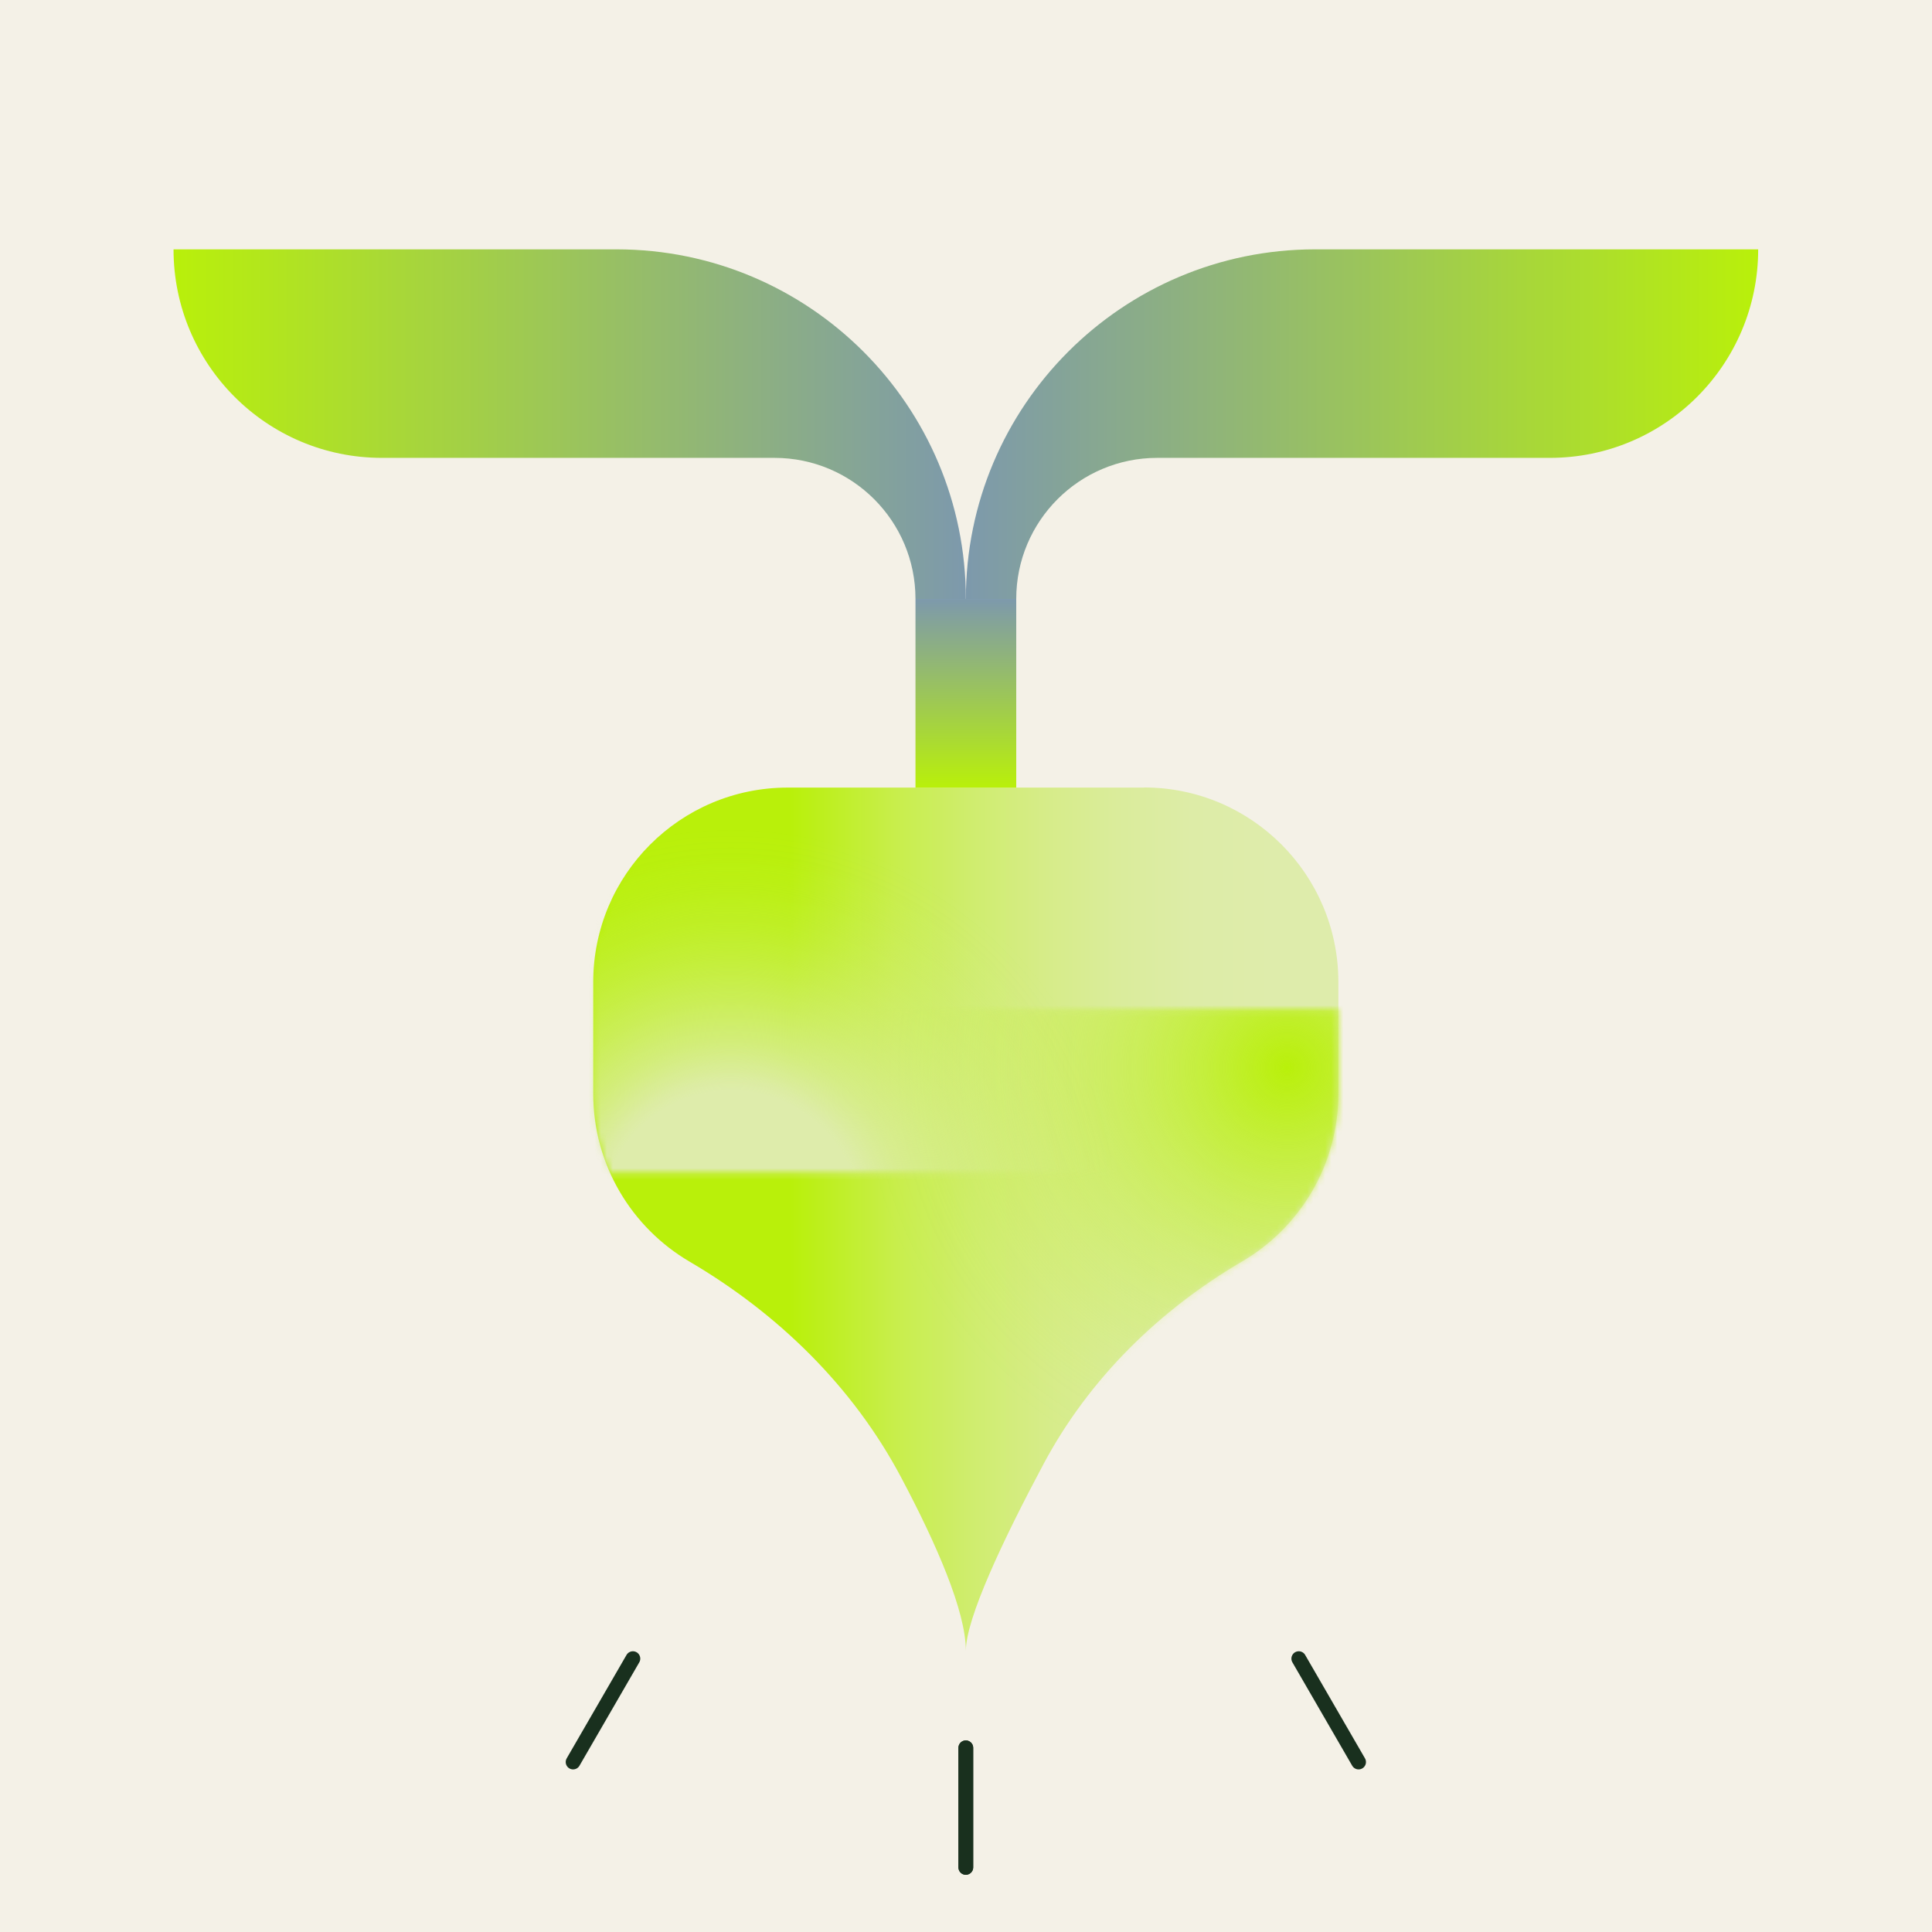
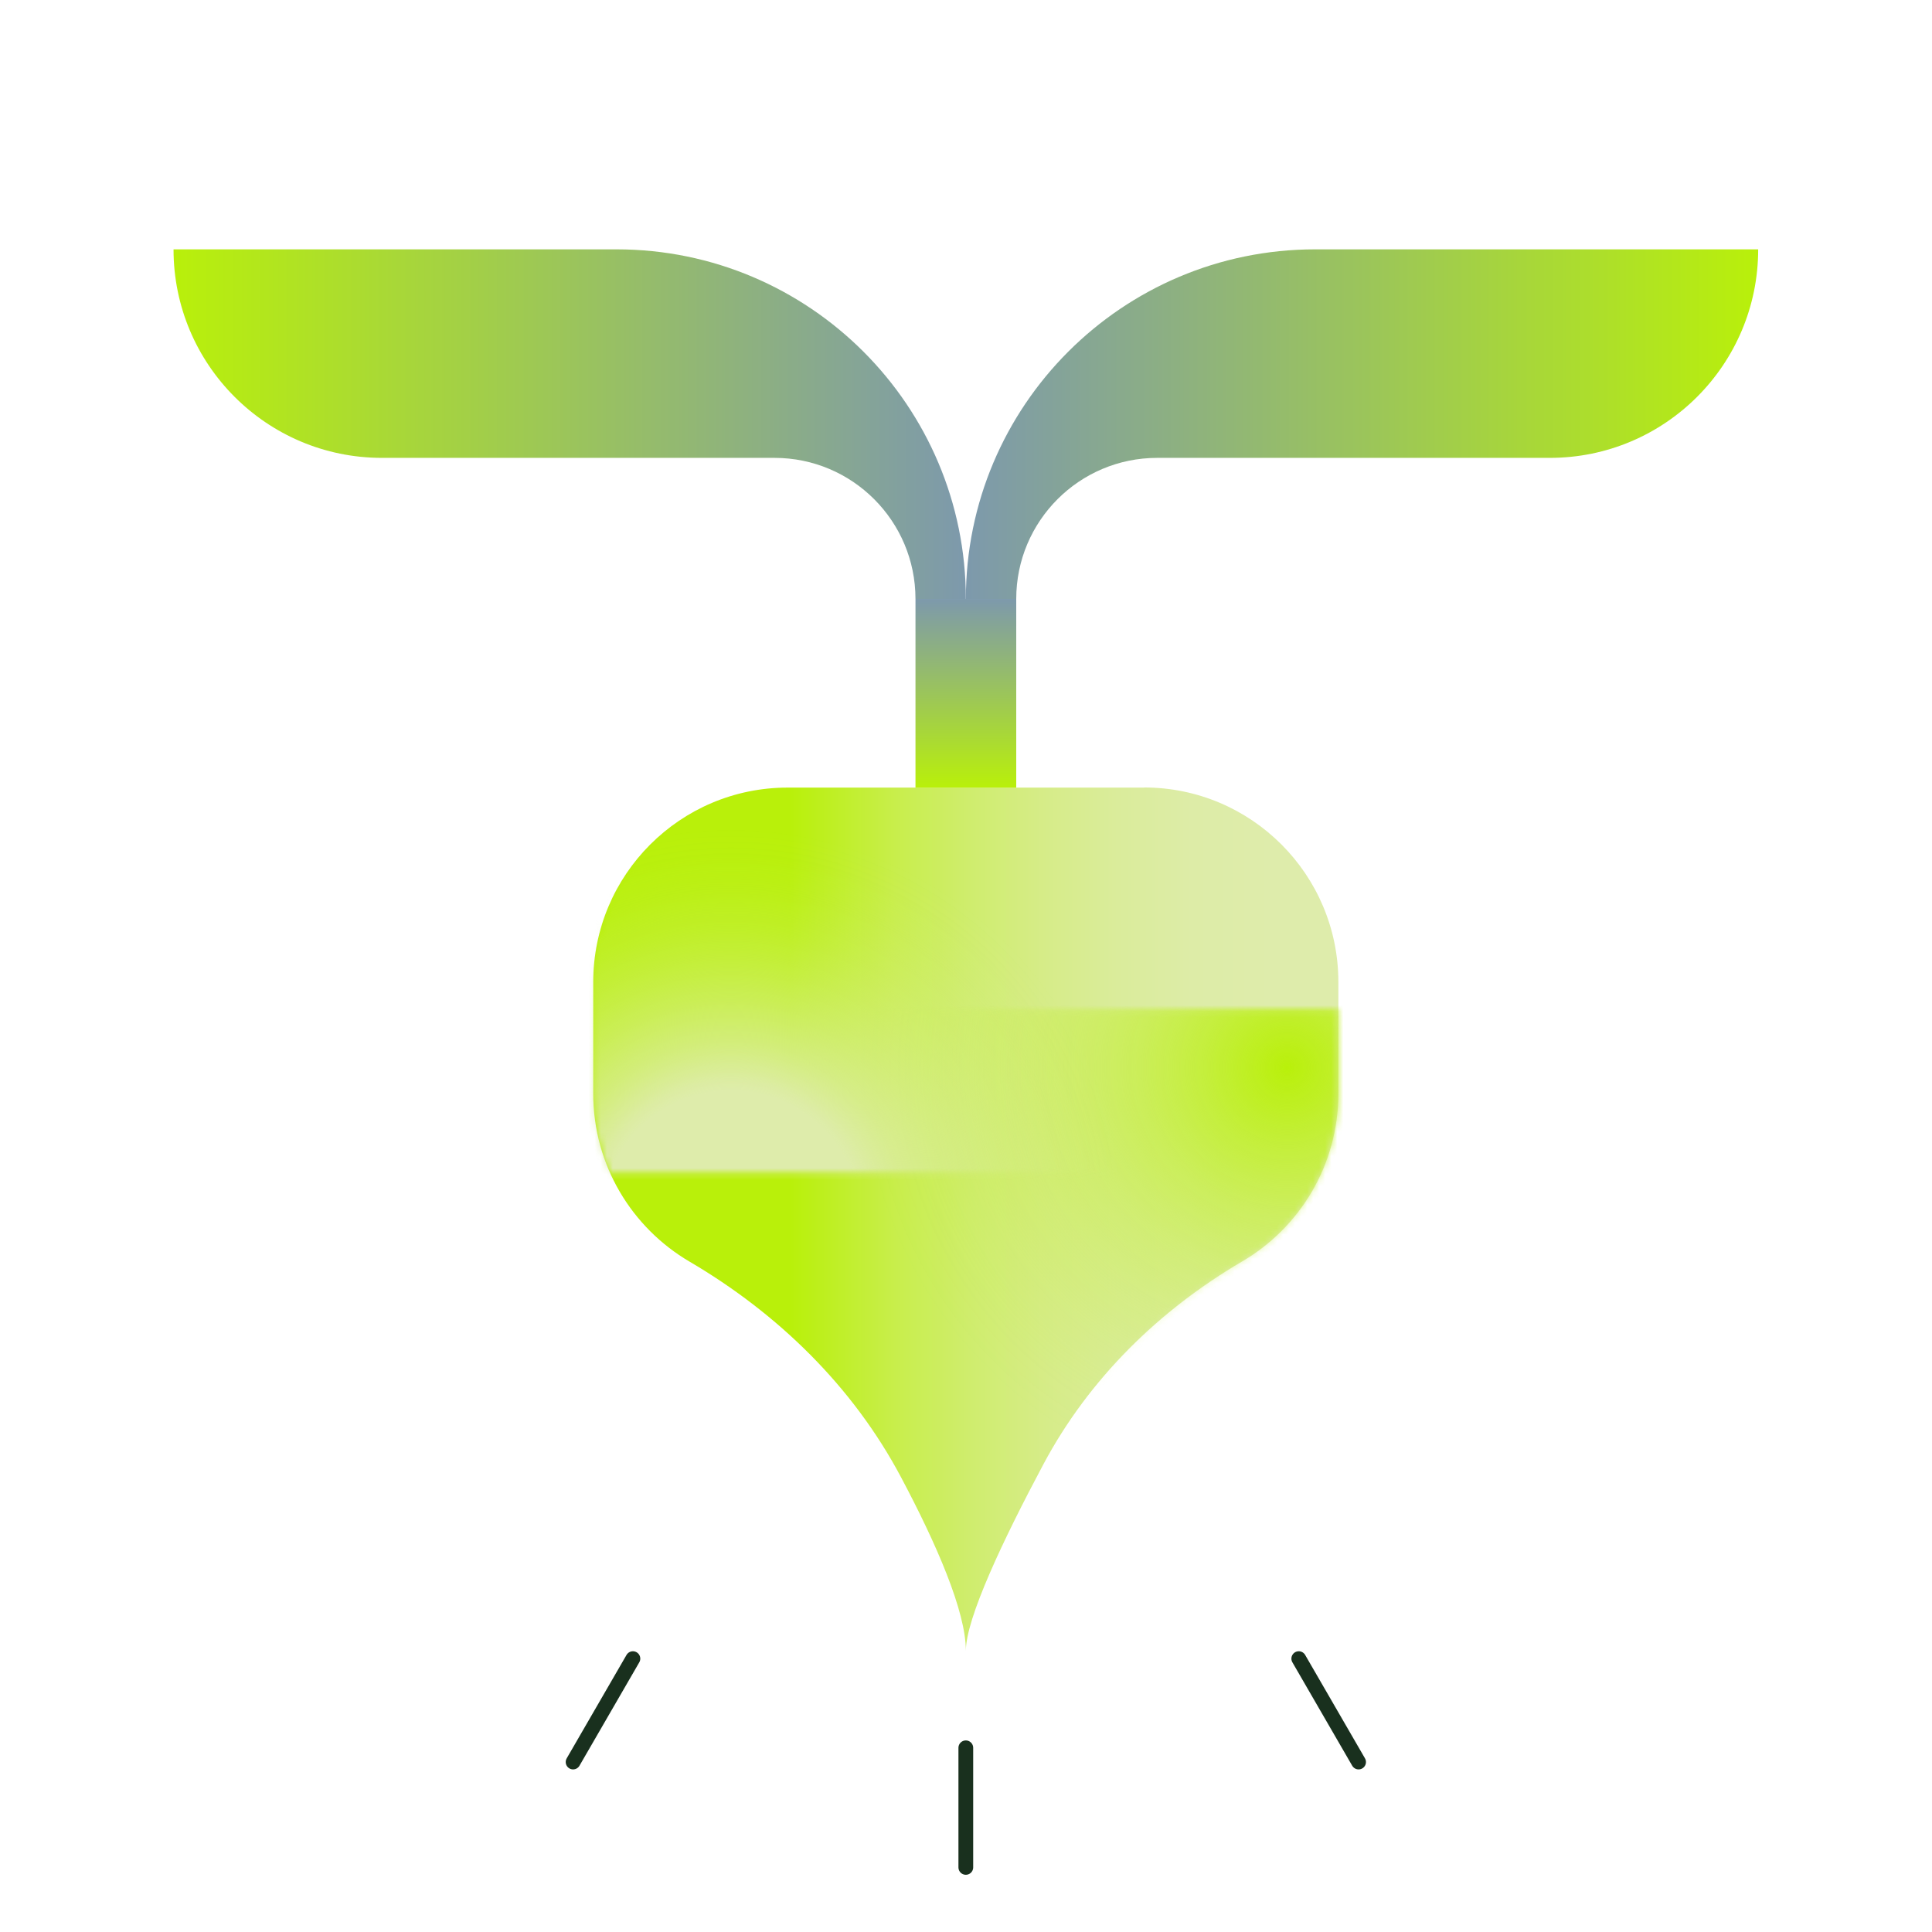
<svg xmlns="http://www.w3.org/2000/svg" width="320" height="320" viewBox="0 0 320 320" fill="none">
-   <rect width="320" height="320" fill="#F4F1E7" />
  <path d="M189.496 130.45H130.457C112.672 130.45 98.258 144.875 98.258 162.673V181.141C98.258 193.006 104.673 203.367 114.195 208.955C128.874 217.569 141.258 229.637 149.237 244.672C155.063 255.643 159.977 266.858 159.977 273.42C159.977 268.077 166.149 255.033 172.848 242.477C180.38 228.377 191.953 217.02 205.738 208.934C215.28 203.347 221.675 192.985 221.675 181.12V162.652C221.675 144.855 207.261 130.43 189.476 130.43L189.496 130.45Z" fill="url(#paint0_linear_8661_189782)" />
  <path d="M151.632 99.203C151.632 86.302 141.176 75.838 128.284 75.838H63.256C44.192 75.838 28.742 60.377 28.742 41.3H102.114C134.07 41.3 159.976 67.224 159.976 99.203H151.632Z" fill="url(#paint1_linear_8661_189782)" />
  <path d="M168.321 99.203C168.321 86.302 178.776 75.838 191.668 75.838H256.696C275.76 75.838 291.21 60.377 291.21 41.3H217.838C185.882 41.3 159.977 67.224 159.977 99.203H168.321Z" fill="url(#paint2_linear_8661_189782)" />
  <path d="M168.321 99.203H151.633V130.451H168.321V99.203Z" fill="url(#paint3_linear_8661_189782)" />
  <mask id="mask0_8661_189782" style="mask-type:luminance" maskUnits="userSpaceOnUse" x="98" y="167" width="124" height="107">
    <path d="M114.208 208.955C128.886 217.569 141.27 229.637 149.249 244.672C155.076 255.643 159.989 266.858 159.989 273.42C159.989 268.077 166.161 255.033 172.861 242.477C180.393 228.378 191.965 217.02 205.75 208.934C215.292 203.347 221.688 192.985 221.688 181.12V167.122H98.25V181.12C98.25 192.985 104.665 203.347 114.187 208.934L114.208 208.955Z" fill="white" />
  </mask>
  <g mask="url(#mask0_8661_189782)">
    <path d="M213.242 269.458C264.372 269.458 305.821 227.98 305.821 176.813C305.821 125.647 264.372 84.168 213.242 84.168C162.113 84.168 120.664 125.647 120.664 176.813C120.664 227.98 162.113 269.458 213.242 269.458Z" fill="url(#paint4_radial_8661_189782)" />
  </g>
  <mask id="mask1_8661_189782" style="mask-type:luminance" maskUnits="userSpaceOnUse" x="98" y="130" width="124" height="65">
    <path d="M221.688 162.673C221.688 144.875 207.273 130.45 189.488 130.45H130.449C112.665 130.45 98.25 144.875 98.25 162.673V181.141C98.25 185.814 99.245 190.223 101.031 194.245H218.886C220.673 190.243 221.667 185.814 221.667 181.141V162.673H221.688Z" fill="white" />
  </mask>
  <g mask="url(#mask1_8661_189782)">
    <path d="M119.838 271.388C158.163 271.388 189.231 240.298 189.231 201.945C189.231 163.593 158.163 132.502 119.838 132.502C81.514 132.502 50.445 163.593 50.445 201.945C50.445 240.298 81.514 271.388 119.838 271.388Z" fill="url(#paint5_radial_8661_189782)" />
  </g>
-   <path d="M159.969 289.491V309.3" stroke="#19301E" stroke-width="2.442" stroke-linecap="round" stroke-linejoin="round" />
  <path d="M159.969 289.491V309.3" stroke="#19301E" stroke-width="2.442" stroke-linecap="round" stroke-linejoin="round" />
  <path d="M104.829 274.721L94.922 291.848" stroke="#19301E" stroke-width="2.442" stroke-linecap="round" stroke-linejoin="round" />
  <path d="M215.117 274.721L225.025 291.848" stroke="#19301E" stroke-width="2.442" stroke-linecap="round" stroke-linejoin="round" />
  <defs>
    <linearGradient id="paint0_linear_8661_189782" x1="130.904" y1="201.945" x2="254.321" y2="201.945" gradientUnits="userSpaceOnUse">
      <stop stop-color="#B9F00A" />
      <stop offset="0.05" stop-color="#BEEF21" />
      <stop offset="0.14" stop-color="#C8EE4B" />
      <stop offset="0.24" stop-color="#CFED6D" />
      <stop offset="0.34" stop-color="#D6EC88" />
      <stop offset="0.44" stop-color="#DAEC9B" />
      <stop offset="0.54" stop-color="#DDECA7" />
      <stop offset="0.65" stop-color="#DEECAB" />
    </linearGradient>
    <linearGradient id="paint1_linear_8661_189782" x1="28.742" y1="70.272" x2="159.976" y2="70.272" gradientUnits="userSpaceOnUse">
      <stop stop-color="#B9F00A" />
      <stop offset="1" stop-color="#7D99AC" />
    </linearGradient>
    <linearGradient id="paint2_linear_8661_189782" x1="291.21" y1="70.272" x2="159.977" y2="70.272" gradientUnits="userSpaceOnUse">
      <stop stop-color="#B9F00A" />
      <stop offset="1" stop-color="#7D99AC" />
    </linearGradient>
    <linearGradient id="paint3_linear_8661_189782" x1="159.977" y1="130.451" x2="159.977" y2="99.203" gradientUnits="userSpaceOnUse">
      <stop stop-color="#B9F00A" />
      <stop offset="1" stop-color="#7D99AC" />
    </linearGradient>
    <radialGradient id="paint4_radial_8661_189782" cx="0" cy="0" r="1" gradientUnits="userSpaceOnUse" gradientTransform="translate(213.202 176.813) scale(92.578 92.645)">
      <stop stop-color="#B9F00A" />
      <stop offset="0.02" stop-color="#B9F00A" stop-opacity="0.95" />
      <stop offset="0.14" stop-color="#B9F00A" stop-opacity="0.7" />
      <stop offset="0.26" stop-color="#B9F00A" stop-opacity="0.48" />
      <stop offset="0.37" stop-color="#B9F00A" stop-opacity="0.31" />
      <stop offset="0.48" stop-color="#B9F00A" stop-opacity="0.18" />
      <stop offset="0.59" stop-color="#B9F00A" stop-opacity="0.08" />
      <stop offset="0.69" stop-color="#B9F00A" stop-opacity="0.02" />
      <stop offset="0.77" stop-color="#B9F00A" stop-opacity="0" />
    </radialGradient>
    <radialGradient id="paint5_radial_8661_189782" cx="0" cy="0" r="1" gradientUnits="userSpaceOnUse" gradientTransform="translate(121.086 202.189) scale(69.543 69.594)">
      <stop offset="0.31" stop-color="#DEECAB" />
      <stop offset="0.33" stop-color="#DEECAB" stop-opacity="0.96" />
      <stop offset="0.42" stop-color="#DEECAB" stop-opacity="0.71" />
      <stop offset="0.52" stop-color="#DEECAB" stop-opacity="0.49" />
      <stop offset="0.61" stop-color="#DEECAB" stop-opacity="0.32" />
      <stop offset="0.7" stop-color="#DEECAB" stop-opacity="0.18" />
      <stop offset="0.79" stop-color="#DEECAB" stop-opacity="0.08" />
      <stop offset="0.87" stop-color="#DEECAB" stop-opacity="0.02" />
      <stop offset="0.94" stop-color="#DEECAB" stop-opacity="0" />
    </radialGradient>
  </defs>
</svg>